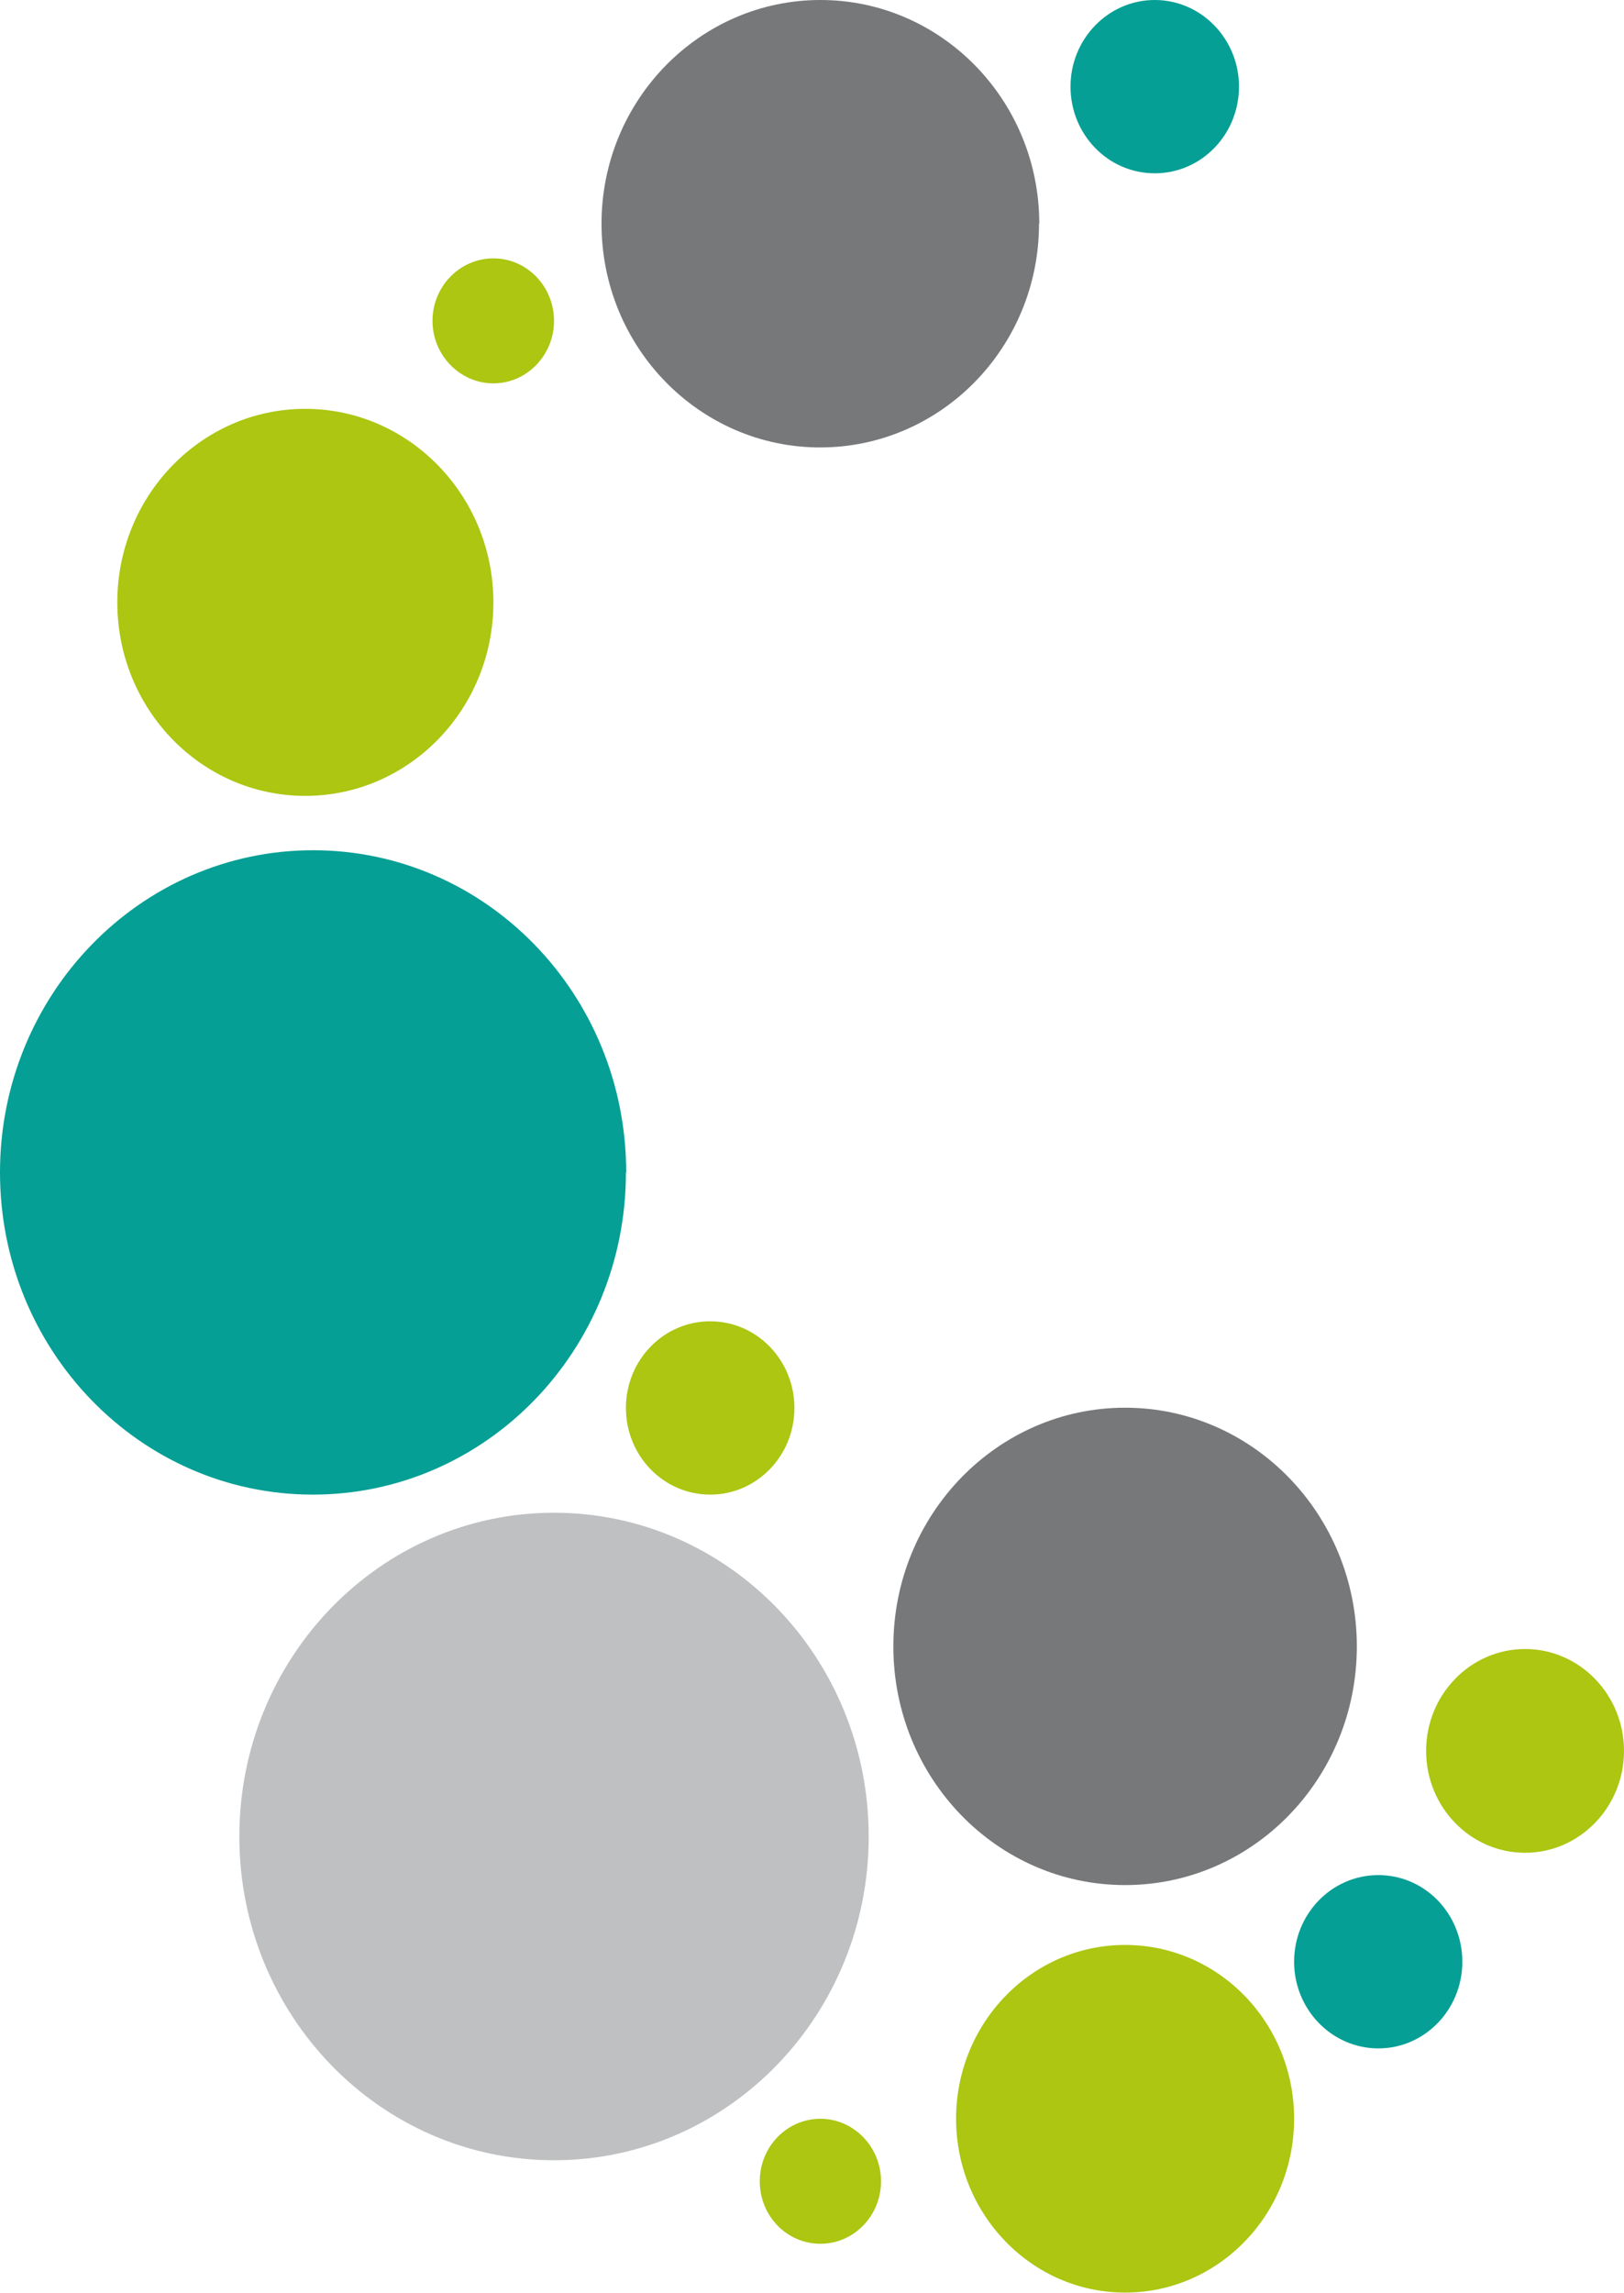
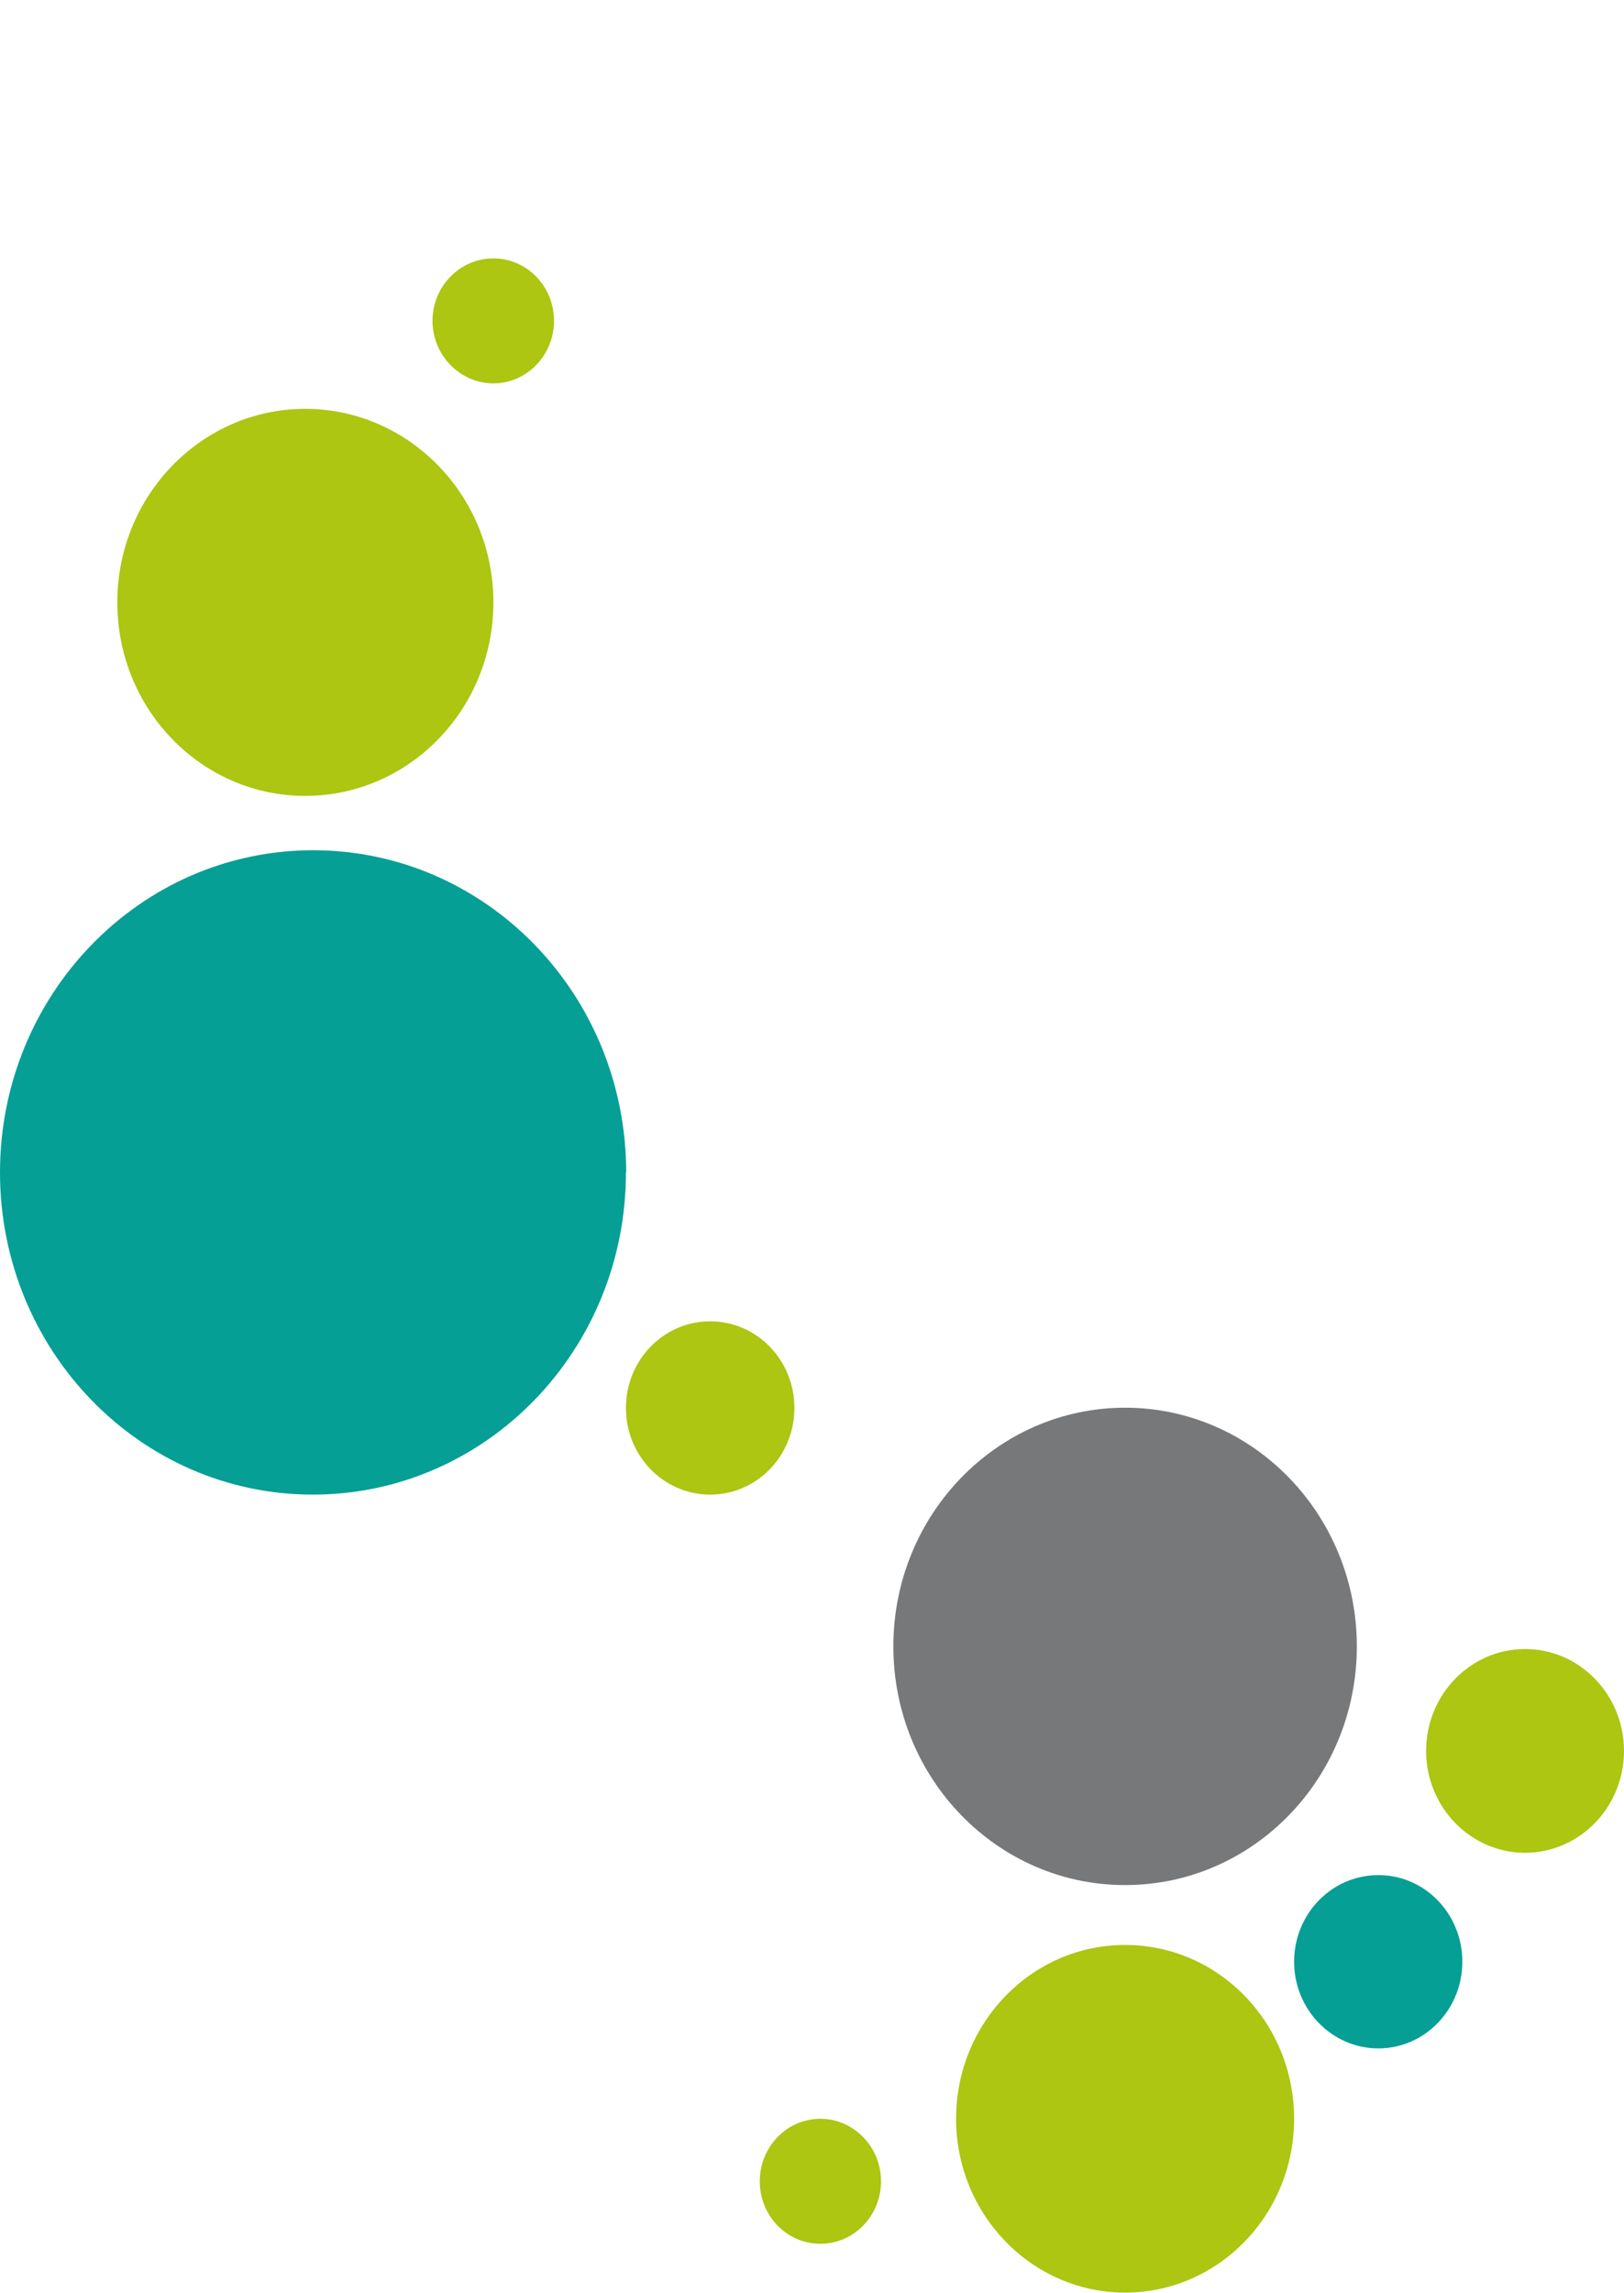
<svg xmlns="http://www.w3.org/2000/svg" id="Calque_1" data-name="Calque 1" viewBox="0 0 61.88 87.32">
  <defs>
    <style>
      .cls-1 {
        fill: #77787a;
      }

      .cls-1, .cls-2, .cls-3, .cls-4 {
        stroke-width: 0px;
      }

      .cls-2 {
        fill: #059f95;
      }

      .cls-3 {
        fill: #acc611;
      }

      .cls-4 {
        fill: #bfc0c1;
      }
    </style>
  </defs>
  <path class="cls-3" d="M49.31,80.69c0,3.66-2.89,6.62-6.44,6.62s-6.44-2.97-6.44-6.62,2.88-6.62,6.44-6.62,6.44,2.96,6.44,6.62" />
-   <path class="cls-1" d="M39.59,8.52c0,4.71-3.74,8.52-8.34,8.52s-8.33-3.82-8.33-8.52S26.66,0,31.26,0s8.34,3.81,8.34,8.52" />
  <path class="cls-2" d="M23.85,44.65c0,6.78-5.34,12.27-11.93,12.27S0,51.42,0,44.65s5.34-12.27,11.93-12.27,11.93,5.49,11.93,12.27" />
  <path class="cls-3" d="M33.57,83.07c0,1.31-1.03,2.38-2.31,2.38s-2.31-1.06-2.31-2.38,1.04-2.38,2.31-2.38,2.31,1.07,2.31,2.38" />
  <path class="cls-3" d="M61.88,66.68c0,2.14-1.69,3.88-3.77,3.88s-3.77-1.74-3.77-3.88,1.69-3.88,3.77-3.88,3.77,1.74,3.77,3.88" />
-   <path class="cls-4" d="M33.1,69.94c0,6.81-5.37,12.33-11.99,12.33s-11.99-5.52-11.99-12.33,5.37-12.33,11.99-12.33,11.99,5.52,11.99,12.33" />
  <path class="cls-3" d="M18.8,22.94c0,4.07-3.21,7.37-7.17,7.37s-7.16-3.3-7.16-7.37,3.21-7.37,7.16-7.37,7.17,3.3,7.17,7.37" />
-   <path class="cls-2" d="M47.21,3.3c0,1.82-1.43,3.3-3.21,3.3s-3.21-1.48-3.21-3.3,1.44-3.3,3.21-3.3,3.21,1.48,3.21,3.3" />
  <path class="cls-3" d="M30.27,53.62c0,1.82-1.43,3.3-3.21,3.3s-3.21-1.48-3.21-3.3,1.43-3.3,3.21-3.3,3.21,1.48,3.21,3.3" />
  <path class="cls-1" d="M51.7,62.7c0,5.02-3.95,9.09-8.83,9.09s-8.83-4.07-8.83-9.09,3.96-9.09,8.83-9.09,8.83,4.07,8.83,9.09" />
  <path class="cls-3" d="M21.11,12.22c0,1.31-1.04,2.38-2.31,2.38s-2.32-1.07-2.32-2.38,1.04-2.38,2.32-2.38,2.31,1.07,2.31,2.38" />
  <path class="cls-2" d="M55.72,74.71c0,1.82-1.43,3.3-3.2,3.3s-3.21-1.48-3.21-3.3,1.43-3.3,3.21-3.3,3.2,1.48,3.2,3.3" />
</svg>